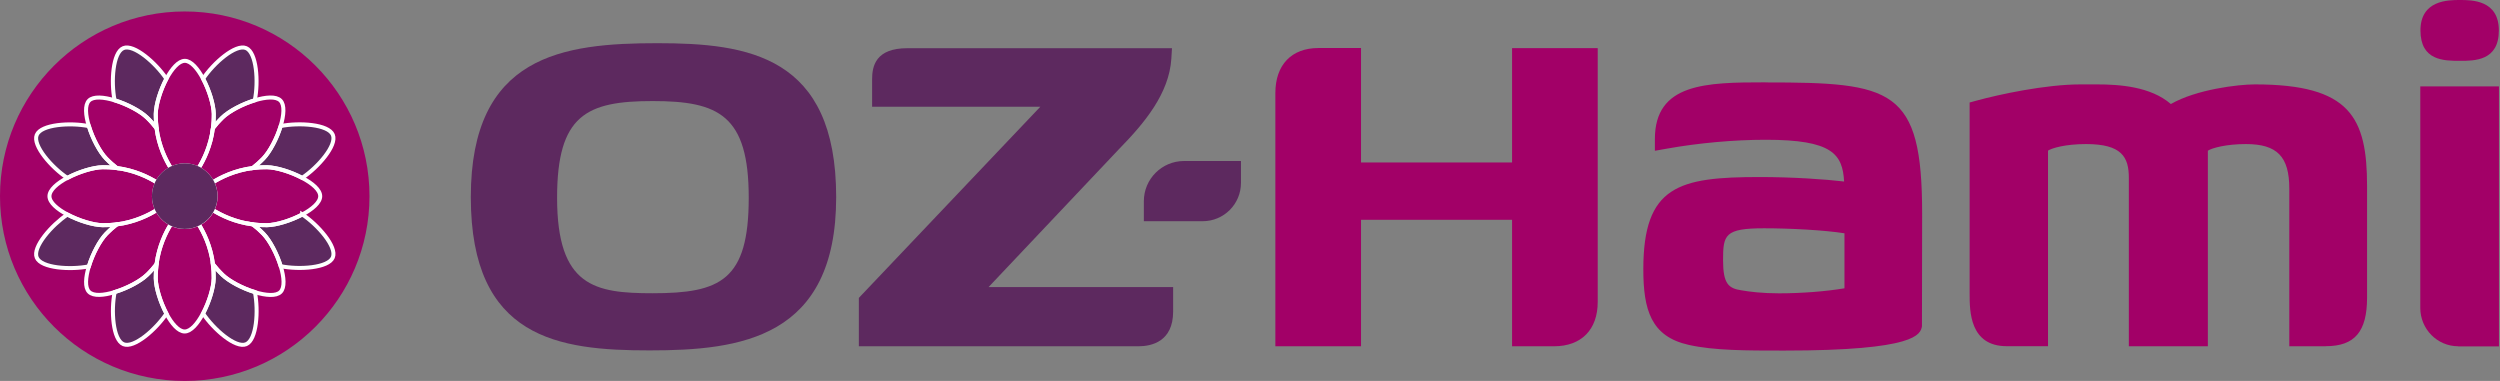
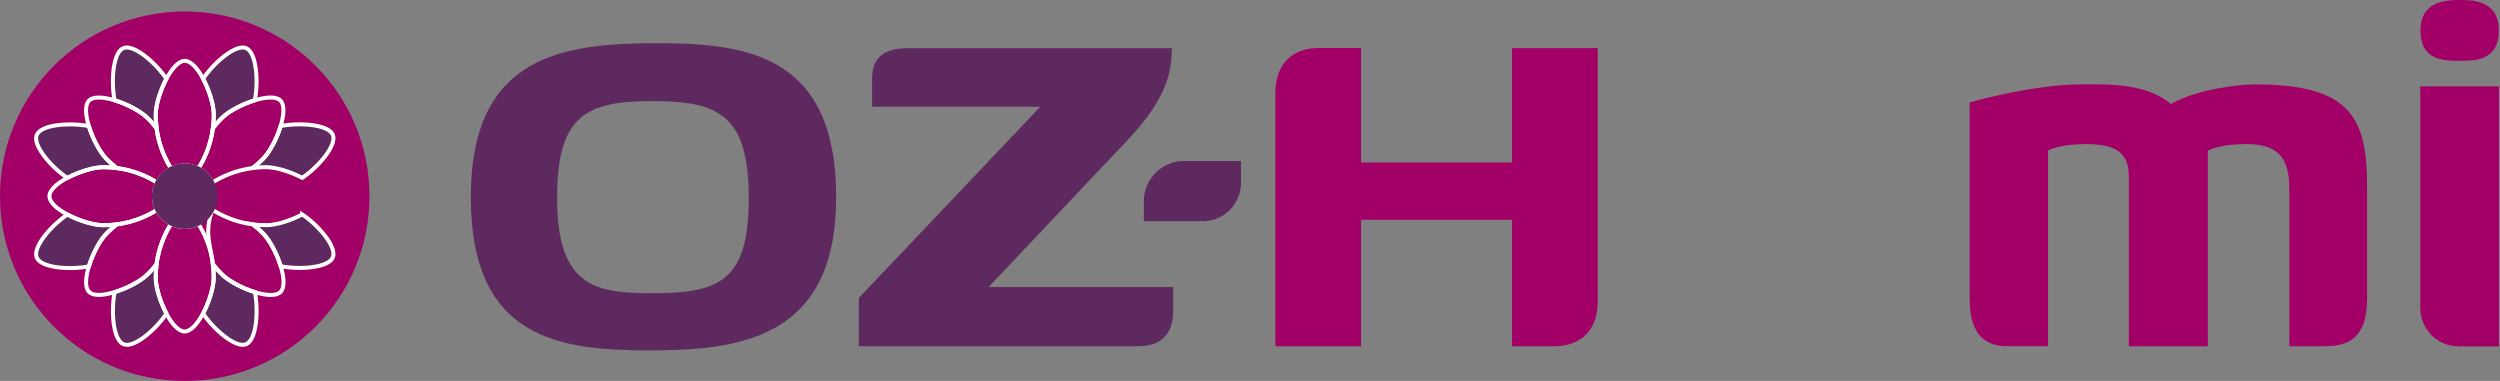
<svg xmlns="http://www.w3.org/2000/svg" width="525" height="80" viewBox="0 0 525 80" fill="none">
  <rect x="0" y="0" width="525" height="80" fill="#808080" stroke="none" />
  <g clip-path="url(#clip0_6112_84)">
    <path d="M138.062 9.069C118.231 9.069 98.871 11.571 98.871 41.392C98.871 71.213 117.422 73.584 136.406 73.584C155.39 73.584 175.597 71.101 175.597 41.392C175.597 11.684 157.065 9.069 138.062 9.069ZM137.046 61.58C124.929 61.58 116.99 60.188 116.99 41.524C116.99 24.139 123.18 21.223 137.046 21.223C150.913 21.223 157.234 24.158 157.234 41.524C157.234 58.89 151.289 61.58 137.046 61.58Z" fill="#5D295F" />
    <path d="M239.097 72.719H180.357V62.559L218.476 22.408H183.142V16.651C183.142 13.848 183.913 10.122 190.555 10.122H246.115L245.983 12.324C245.513 19.624 240.414 25.776 234.958 31.345L207.601 60.282H246.359V65.419C246.359 71.759 241.787 72.719 239.078 72.719" fill="#5D295F" />
    <path d="M252.568 46.453H240.207V42.258C240.207 37.592 243.989 33.81 248.655 33.81H260.602V38.42C260.602 42.86 257.008 46.453 252.568 46.453Z" fill="#5D295F" />
    <path d="M326.341 72.719H317.535V46.152H285.814C285.814 48.899 285.814 72.719 285.814 72.719H267.827V19.53C267.827 13.622 271.214 10.085 276.877 10.085H285.814C285.814 10.085 285.814 31.59 285.814 34.111H317.535V10.104H335.522V63.405C335.522 69.238 332.079 72.719 326.341 72.719Z" fill="#A20067" />
-     <path d="M370.724 17.291C358.288 17.291 347.526 17.46 347.526 29.2V31.665L349.953 31.232C356.67 30.028 364.083 29.351 370.818 29.351C384.76 29.351 386.943 32.342 387.262 38.118C383.33 37.648 376.463 37.178 369.539 37.178C352.549 37.178 345.099 39.003 345.099 56.538C345.099 65.042 346.698 70.649 354.6 72.418C359.906 73.622 366.736 73.622 374.638 73.622C402.54 73.622 403.255 70.198 403.612 68.542L403.65 44.854C403.65 18.495 397.385 17.309 370.724 17.309M387.319 60.546C383.405 61.204 378.326 61.599 373.622 61.599C370.028 61.599 367.413 61.261 365.776 60.978C362.992 60.583 361.844 59.624 361.844 54.638C361.844 49.313 362.183 47.94 370.461 47.94C375.842 47.94 383.104 48.316 387.338 48.993V60.564L387.319 60.546Z" fill="#A20067" />
    <path d="M488.41 72.719H480.753V39.624C480.753 32.869 478.194 30.254 471.627 30.254C467.507 30.254 464.497 31.082 463.65 31.646V72.719H447.056V37.347C447.056 32.963 445.55 30.254 438.062 30.254C433.735 30.254 430.894 31.101 430.085 31.628V72.7H421.411C413.622 72.7 413.622 65.287 413.622 61.731V21.524L415.146 21.11C419.755 19.849 429.501 17.723 436.914 17.723H440.339C445.099 17.723 451.646 18.175 455.88 21.844C461.242 18.777 469.991 17.723 473.528 17.723C493.547 17.723 497.084 24.628 497.084 39.116V62.502C497.084 69.652 494.487 72.7 488.41 72.7" fill="#A20067" />
    <path d="M516.237 72.719C511.816 72.719 508.278 69.106 508.26 64.685C508.278 64.685 508.26 18.137 508.26 18.137H524.779V72.737H516.218L516.237 72.719Z" fill="#A20067" />
    <path d="M516.595 12.775C513.283 12.775 508.297 12.775 508.297 6.397C508.297 0.019 514.111 0 516.595 0C519.078 0 524.76 0 524.76 6.397C524.76 12.794 519.642 12.775 516.595 12.775Z" fill="#A20067" />
    <path d="M38.796 79.21C17.836 79.21 0.79 62.164 0.79 41.204C0.79 20.245 17.836 3.18 38.796 3.18C59.755 3.18 76.802 20.226 76.802 41.185C76.802 62.145 59.755 79.191 38.796 79.191" fill="#A20067" />
    <path d="M38.796 3.989C59.323 3.989 76.011 20.677 76.011 41.204C76.011 61.731 59.323 78.42 38.796 78.42C18.269 78.42 1.58 61.731 1.58 41.204C1.58 20.677 18.269 3.989 38.796 3.989ZM38.796 2.408C17.366 2.408 0 19.774 0 41.204C0 62.634 17.366 80 38.796 80C60.226 80 77.592 62.634 77.592 41.204C77.592 19.774 60.226 2.408 38.796 2.408Z" fill="#A20067" />
    <path d="M24.497 35.278C23.744 34.694 23.01 34.055 22.295 33.302C20.941 31.891 19.454 29.106 18.664 26.491C14.788 25.701 8.636 26.115 7.714 28.335C6.792 30.555 10.856 35.184 14.149 37.366C16.557 36.087 19.605 35.146 21.543 35.127C22.578 35.127 23.556 35.165 24.497 35.296" fill="#5D295F" />
    <path d="M24.497 35.278C23.744 34.694 23.01 34.055 22.295 33.302C20.941 31.891 19.454 29.106 18.664 26.491C14.788 25.701 8.636 26.115 7.714 28.335C6.792 30.555 10.856 35.184 14.149 37.366C16.557 36.087 19.605 35.146 21.543 35.127C22.578 35.127 23.556 35.165 24.497 35.296V35.278Z" stroke="white" stroke-width="0.84" stroke-miterlimit="10" />
    <path d="M32.869 26.886C32.756 25.945 32.681 24.967 32.7 23.932C32.737 21.976 33.66 18.946 34.939 16.538C32.737 13.245 28.109 9.182 25.908 10.104C23.688 11.025 23.293 17.159 24.064 21.054C26.679 21.844 29.483 23.33 30.875 24.685C31.628 25.4 32.267 26.152 32.85 26.886" fill="#5D295F" />
    <path d="M32.869 26.886C32.756 25.945 32.681 24.967 32.7 23.932C32.737 21.976 33.66 18.946 34.939 16.538C32.737 13.245 28.109 9.182 25.908 10.104C23.688 11.025 23.293 17.159 24.064 21.054C26.679 21.844 29.483 23.33 30.875 24.685C31.628 25.4 32.267 26.152 32.85 26.886H32.869Z" stroke="white" stroke-width="0.84" stroke-miterlimit="10" />
    <path d="M44.722 26.886C45.306 26.134 45.945 25.4 46.698 24.685C48.109 23.33 50.913 21.844 53.509 21.054C54.299 17.159 53.885 11.025 51.684 10.104C49.483 9.182 44.835 13.245 42.653 16.538C43.932 18.946 44.873 21.976 44.892 23.932C44.892 24.967 44.854 25.945 44.722 26.886Z" fill="#5D295F" />
    <path d="M44.722 26.886C45.306 26.134 45.945 25.4 46.698 24.685C48.109 23.33 50.913 21.844 53.509 21.054C54.299 17.159 53.885 11.025 51.684 10.104C49.483 9.182 44.835 13.245 42.653 16.538C43.932 18.946 44.873 21.976 44.892 23.932C44.892 24.967 44.854 25.945 44.722 26.886Z" stroke="white" stroke-width="0.84" stroke-miterlimit="10" />
    <path d="M32.869 55.503C32.286 56.256 31.646 56.99 30.894 57.705C29.501 59.059 26.698 60.546 24.083 61.336C23.293 65.231 23.706 71.364 25.927 72.286C28.147 73.208 32.775 69.144 34.958 65.851C33.678 63.443 32.737 60.395 32.719 58.457C32.719 57.422 32.775 56.444 32.888 55.503" fill="#5D295F" />
    <path d="M32.869 55.503C32.286 56.256 31.646 56.99 30.894 57.705C29.501 59.059 26.698 60.546 24.083 61.336C23.293 65.231 23.706 71.364 25.927 72.286C28.147 73.208 32.775 69.144 34.958 65.851C33.678 63.443 32.737 60.395 32.719 58.457C32.719 57.422 32.775 56.444 32.888 55.503H32.869Z" stroke="white" stroke-width="0.84" stroke-miterlimit="10" />
    <path d="M24.497 47.131C23.556 47.244 22.578 47.319 21.543 47.3C19.586 47.263 16.557 46.341 14.149 45.061C10.856 47.263 6.792 51.891 7.714 54.092C8.636 56.312 14.77 56.707 18.664 55.936C19.454 53.321 20.941 50.517 22.295 49.125C23.01 48.391 23.763 47.733 24.497 47.15" fill="#5D295F" />
    <path d="M24.497 47.131C23.556 47.244 22.578 47.319 21.543 47.3C19.586 47.263 16.557 46.341 14.149 45.061C10.856 47.263 6.792 51.891 7.714 54.092C8.636 56.312 14.77 56.707 18.664 55.936C19.454 53.321 20.941 50.517 22.295 49.125C23.01 48.391 23.763 47.733 24.497 47.15V47.131Z" stroke="white" stroke-width="0.84" stroke-miterlimit="10" />
    <path d="M44.722 55.503C44.835 56.444 44.911 57.422 44.892 58.457C44.854 60.414 43.932 63.443 42.653 65.851C44.854 69.144 49.483 73.208 51.684 72.286C53.904 71.364 54.299 65.231 53.528 61.336C50.913 60.546 48.109 59.059 46.717 57.705C45.983 56.99 45.325 56.237 44.741 55.503" fill="#5D295F" />
    <path d="M44.722 55.503C44.835 56.444 44.911 57.422 44.892 58.457C44.854 60.414 43.932 63.443 42.653 65.851C44.854 69.144 49.483 73.208 51.684 72.286C53.904 71.364 54.299 65.231 53.528 61.336C50.913 60.546 48.109 59.059 46.717 57.705C45.983 56.99 45.325 56.237 44.741 55.503H44.722Z" stroke="white" stroke-width="0.84" stroke-miterlimit="10" />
    <path d="M63.462 45.042C61.054 46.322 58.025 47.263 56.068 47.281C55.033 47.281 54.055 47.244 53.114 47.112C53.866 47.695 54.6 48.335 55.315 49.087C56.67 50.499 58.156 53.302 58.946 55.898C62.841 56.689 68.975 56.275 69.897 54.055C70.818 51.834 66.754 47.206 63.462 45.023" fill="#5D295F" />
    <path d="M63.462 45.042C61.054 46.322 58.025 47.263 56.068 47.281C55.033 47.281 54.055 47.244 53.114 47.112C53.866 47.695 54.6 48.335 55.315 49.087C56.67 50.499 58.156 53.302 58.946 55.898C62.841 56.689 68.975 56.275 69.897 54.055C70.818 51.834 66.754 47.206 63.462 45.023V45.042Z" stroke="white" stroke-width="0.84" stroke-miterlimit="10" />
    <path d="M53.114 35.278C54.055 35.165 55.033 35.089 56.068 35.108C58.025 35.146 61.054 36.068 63.462 37.347C66.773 35.146 70.818 30.517 69.897 28.316C68.975 26.096 62.841 25.701 58.946 26.472C58.156 29.087 56.67 31.891 55.315 33.283C54.6 34.017 53.848 34.675 53.114 35.259" fill="#5D295F" />
    <path d="M53.114 35.278C54.055 35.165 55.033 35.089 56.068 35.108C58.025 35.146 61.054 36.068 63.462 37.347C66.773 35.146 70.818 30.517 69.897 28.316C68.975 26.096 62.841 25.701 58.946 26.472C58.156 29.087 56.67 31.891 55.315 33.283C54.6 34.017 53.848 34.675 53.114 35.259V35.278Z" stroke="white" stroke-width="0.84" stroke-miterlimit="10" />
    <path d="M24.497 35.278C28.279 35.767 31.213 37.215 33.001 38.344C33.622 37.065 34.675 36.03 35.936 35.409C34.807 33.622 33.358 30.687 32.869 26.905C32.286 26.152 31.646 25.419 30.894 24.704C29.483 23.349 26.679 21.863 24.083 21.072C21.787 20.376 19.624 20.188 18.702 21.11C17.78 22.032 17.949 24.196 18.664 26.491C19.454 29.106 20.941 31.91 22.295 33.302C23.01 34.036 23.763 34.694 24.497 35.278Z" stroke="white" stroke-width="0.84" stroke-miterlimit="10" />
    <path d="M32.869 55.503C33.358 51.721 34.807 48.786 35.936 46.999C34.657 46.359 33.622 45.325 33.001 44.064C31.213 45.193 28.279 46.642 24.497 47.131C23.744 47.714 23.01 48.354 22.295 49.106C20.941 50.517 19.454 53.321 18.664 55.917C17.968 58.231 17.78 60.376 18.702 61.298C19.624 62.22 21.787 62.051 24.083 61.336C26.698 60.546 29.501 59.059 30.894 57.705C31.646 56.99 32.286 56.237 32.869 55.503Z" stroke="white" stroke-width="0.84" stroke-miterlimit="10" />
    <path d="M44.722 26.886C44.233 30.668 42.785 33.603 41.656 35.39C42.935 36.03 43.97 37.065 44.591 38.344C46.378 37.215 49.313 35.767 53.095 35.278C53.848 34.694 54.581 34.055 55.296 33.302C56.651 31.891 58.137 29.087 58.928 26.491C59.624 24.196 59.812 22.032 58.89 21.11C57.968 20.188 55.804 20.358 53.49 21.072C50.875 21.863 48.072 23.349 46.679 24.704C45.945 25.419 45.287 26.171 44.704 26.905L44.722 26.886Z" stroke="white" stroke-width="0.84" stroke-miterlimit="10" />
-     <path d="M53.114 47.131C49.332 46.642 46.397 45.193 44.61 44.064C43.989 45.343 42.954 46.378 41.675 47.018C42.803 48.805 44.252 51.74 44.741 55.522C45.325 56.275 45.964 57.008 46.717 57.723C48.128 59.078 50.931 60.564 53.528 61.355C55.823 62.051 57.987 62.239 58.909 61.317C59.831 60.395 59.661 58.231 58.965 55.936C58.175 53.321 56.689 50.517 55.334 49.125C54.619 48.391 53.866 47.733 53.133 47.15L53.114 47.131Z" stroke="white" stroke-width="0.84" stroke-miterlimit="10" />
+     <path d="M53.114 47.131C49.332 46.642 46.397 45.193 44.61 44.064C42.803 48.805 44.252 51.74 44.741 55.522C45.325 56.275 45.964 57.008 46.717 57.723C48.128 59.078 50.931 60.564 53.528 61.355C55.823 62.051 57.987 62.239 58.909 61.317C59.831 60.395 59.661 58.231 58.965 55.936C58.175 53.321 56.689 50.517 55.334 49.125C54.619 48.391 53.866 47.733 53.133 47.15L53.114 47.131Z" stroke="white" stroke-width="0.84" stroke-miterlimit="10" />
    <path d="M44.722 55.503C44.233 51.721 42.785 48.786 41.656 46.999C40.79 47.432 39.831 47.676 38.796 47.676C37.761 47.676 36.801 47.432 35.936 46.999C34.807 48.786 33.358 51.721 32.869 55.503C32.756 56.444 32.681 57.422 32.7 58.457C32.737 60.414 33.66 63.443 34.939 65.851C36.068 67.977 37.479 69.614 38.777 69.614C40.075 69.614 41.486 67.977 42.615 65.851C43.895 63.443 44.835 60.414 44.854 58.457C44.854 57.422 44.817 56.444 44.685 55.503H44.722Z" stroke="white" stroke-width="0.84" stroke-miterlimit="10" />
-     <path d="M53.114 35.278C49.332 35.767 46.397 37.215 44.61 38.344C45.042 39.21 45.287 40.169 45.287 41.204C45.287 42.239 45.042 43.199 44.61 44.064C46.397 45.193 49.332 46.642 53.114 47.131C54.055 47.244 55.033 47.319 56.068 47.3C58.025 47.263 61.054 46.341 63.462 45.061C65.588 43.932 67.244 42.521 67.244 41.204C67.244 39.887 65.607 38.495 63.462 37.366C61.054 36.087 58.025 35.146 56.068 35.127C55.033 35.127 54.055 35.165 53.114 35.296V35.278Z" stroke="white" stroke-width="0.84" stroke-miterlimit="10" />
    <path d="M24.497 47.131C28.279 46.642 31.213 45.193 33.001 44.064C32.568 43.199 32.324 42.239 32.324 41.204C32.324 40.169 32.568 39.21 33.001 38.344C31.213 37.215 28.279 35.767 24.497 35.278C23.556 35.165 22.578 35.089 21.543 35.108C19.586 35.146 16.557 36.068 14.149 37.347C12.023 38.476 10.386 39.887 10.386 41.204C10.386 42.521 12.023 43.913 14.149 45.042C16.557 46.322 19.605 47.262 21.543 47.281C22.578 47.281 23.556 47.244 24.497 47.112V47.131Z" stroke="white" stroke-width="0.84" stroke-miterlimit="10" />
    <path d="M32.869 26.886C33.358 30.668 34.807 33.603 35.936 35.39C36.801 34.958 37.761 34.713 38.796 34.713C39.831 34.713 40.79 34.958 41.656 35.39C42.785 33.603 44.233 30.668 44.722 26.886C44.835 25.945 44.911 24.967 44.892 23.932C44.854 21.976 43.932 18.946 42.653 16.538C41.524 14.412 40.113 12.775 38.815 12.775C37.517 12.775 36.105 14.412 34.958 16.538C33.678 18.946 32.737 21.976 32.719 23.932C32.719 24.967 32.775 25.945 32.888 26.886H32.869Z" stroke="white" stroke-width="0.84" stroke-miterlimit="10" />
    <path d="M45.268 41.204C45.268 40.169 45.023 39.21 44.591 38.344C43.97 37.065 42.916 36.03 41.656 35.39C40.79 34.958 39.831 34.713 38.796 34.713C37.761 34.713 36.801 34.958 35.936 35.39C34.657 36.03 33.622 37.065 33.001 38.325C32.568 39.191 32.324 40.151 32.324 41.185C32.324 42.22 32.568 43.18 33.001 44.045C33.641 45.325 34.675 46.359 35.936 46.98C36.801 47.413 37.761 47.658 38.796 47.658C39.831 47.658 40.79 47.413 41.656 46.98C42.935 46.34 43.97 45.306 44.591 44.026C45.023 43.161 45.268 42.201 45.268 41.166" fill="#5D295F" class="center" />
    <path d="M45.268 41.204C45.268 40.169 45.023 39.21 44.591 38.344C43.97 37.065 42.916 36.03 41.656 35.39C40.79 34.958 39.831 34.713 38.796 34.713C37.761 34.713 36.801 34.958 35.936 35.39C34.657 36.03 33.622 37.065 33.001 38.325C32.568 39.191 32.324 40.151 32.324 41.185C32.324 42.22 32.568 43.18 33.001 44.045C33.641 45.325 34.675 46.359 35.936 46.98C36.801 47.413 37.761 47.658 38.796 47.658C39.831 47.658 40.79 47.413 41.656 46.98C42.935 46.34 43.97 45.306 44.591 44.026C45.023 43.161 45.268 42.201 45.268 41.166V41.204Z" stroke="#5D295F" stroke-width="0.84" stroke-miterlimit="10" />
  </g>
  <defs>
    <clipPath id="clip0_6112_84">
      <rect width="524.798" height="80" fill="white" />
    </clipPath>
  </defs>
</svg>